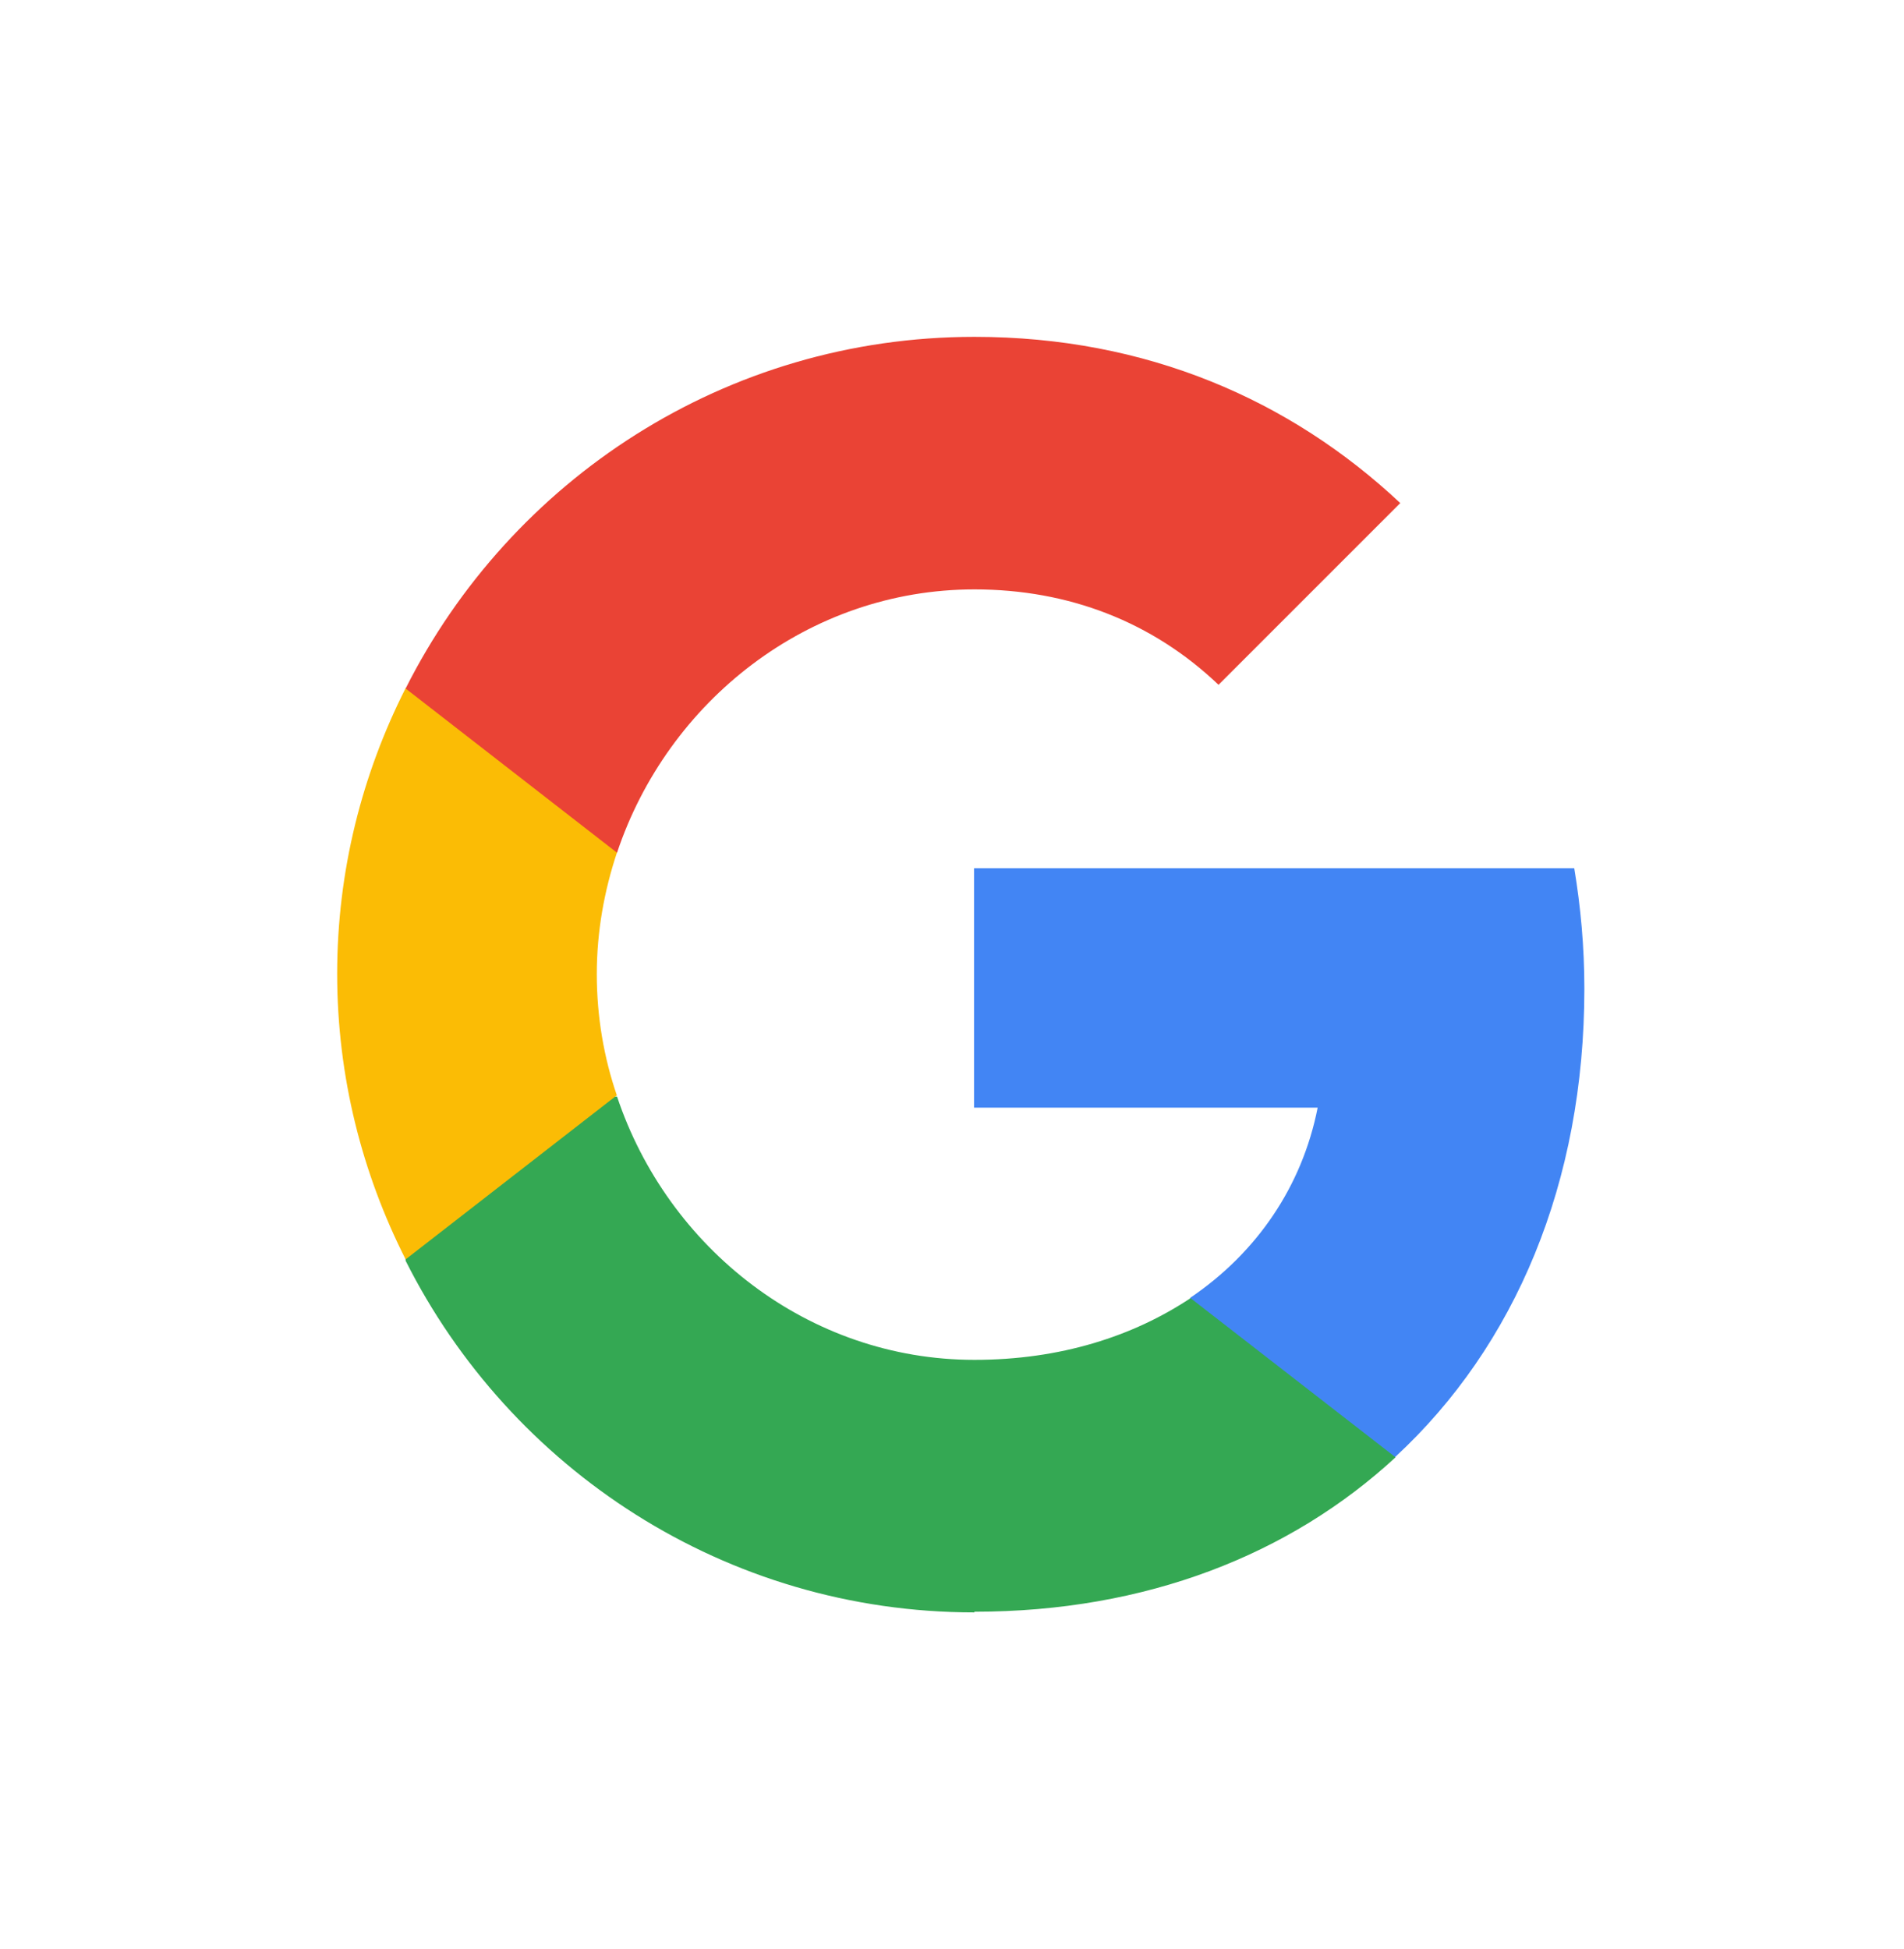
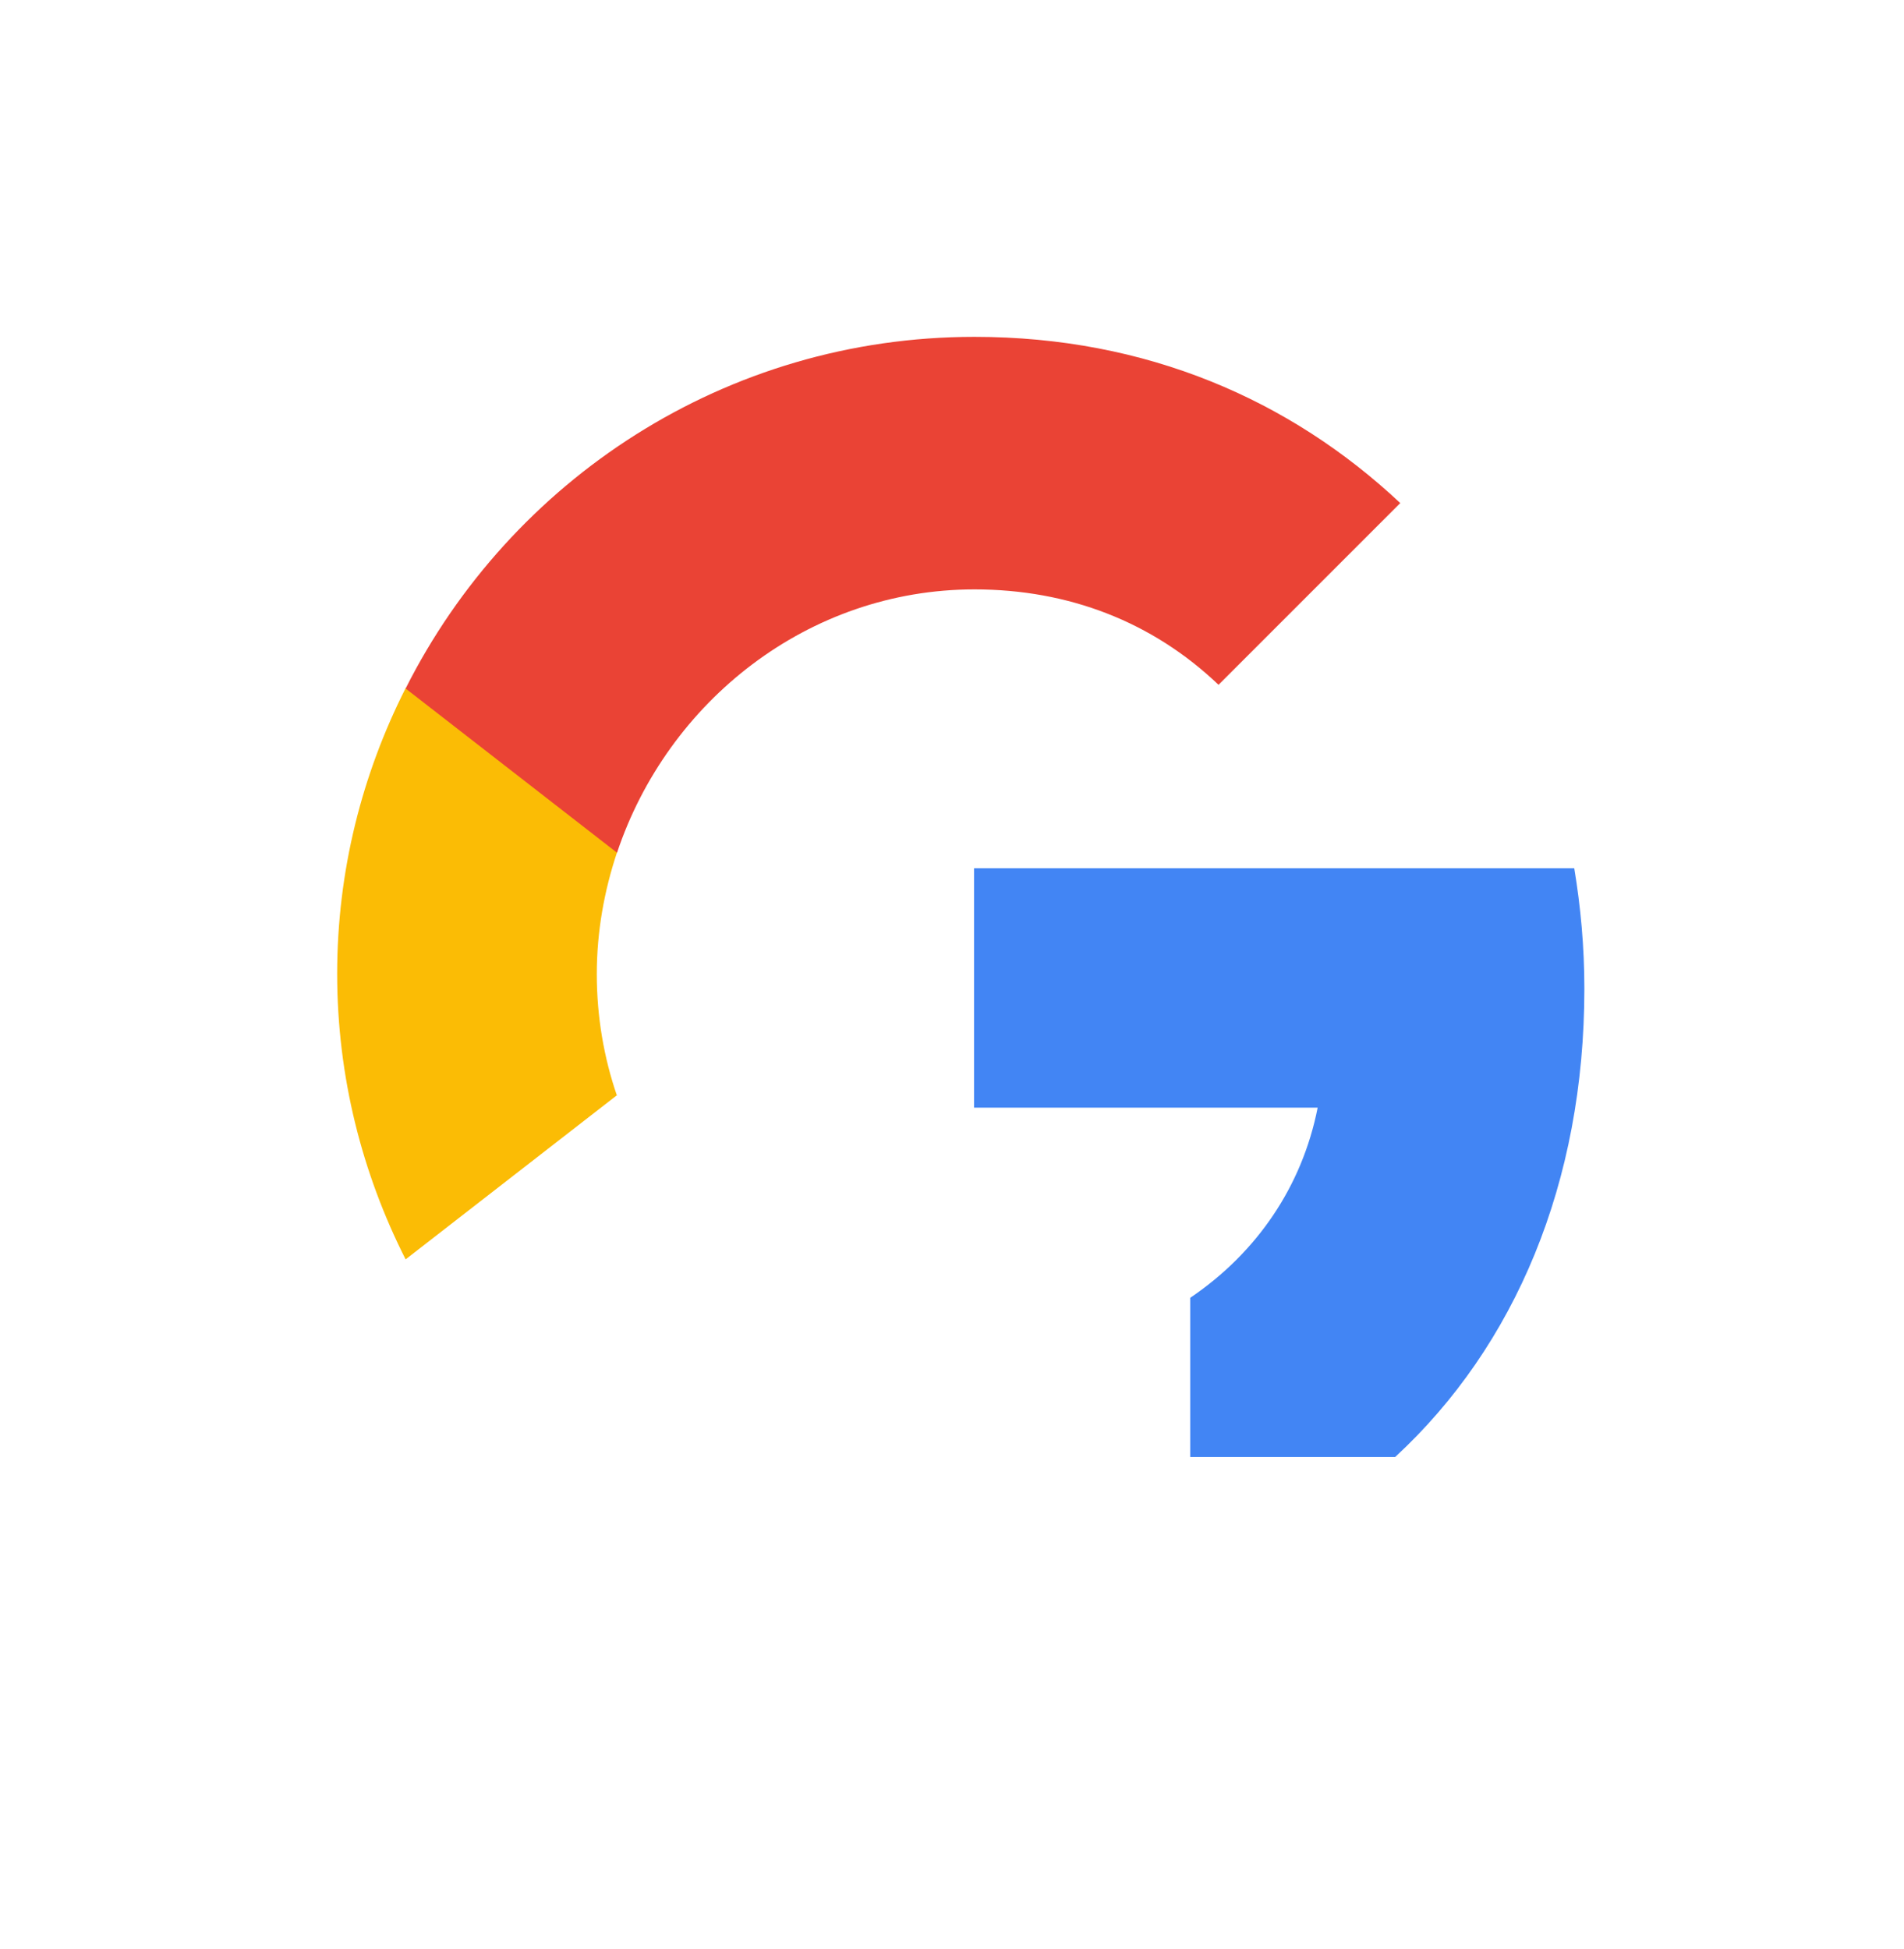
<svg xmlns="http://www.w3.org/2000/svg" id="svg1267" version="1.1" viewBox="0 0 564.7 578">
  <defs>
    <style>
      .cls-1 {
        fill: #fbbc05;
      }

      .cls-1, .cls-2, .cls-3, .cls-4 {
        stroke-width: 0px;
      }

      .cls-2 {
        fill: #34a853;
      }

      .cls-3 {
        fill: #4285f4;
      }

      .cls-4 {
        fill: #ea4335;
      }
    </style>
  </defs>
  <g id="g1520">
    <path id="path1512" class="cls-3" d="M469.9,293.2c0-12.4-1.1-24.3-3-35.7h-178v71h101.9c-4.6,23.3-18,43-37.8,56.4v47.2h60.8c35.6-32.9,56.1-81.4,56.1-138.9h0Z" />
-     <path id="path1514" class="cls-2" d="M289,478c51,0,93.7-17,124.9-45.8l-60.8-47.2c-17,11.3-38.6,18.3-64.1,18.3-49.3,0-91-33.2-106-78.1h-62.7v48.7c31,61.7,94.8,104.3,168.7,104.3h0Z" />
    <path id="path1516" class="cls-1" d="M183,325c-3.9-11.3-6-23.5-6-36.1s2.2-24.7,6-36.1v-48.7h-62.7c-12.9,25.5-20.3,54.2-20.3,84.7s7.4,59.2,20.3,84.7l62.7-48.7Z" />
    <path id="path1518" class="cls-4" d="M289,174.8c27.9,0,52.8,9.6,72.4,28.3l53.9-53.9c-32.6-30.6-75.3-49.3-126.3-49.3-73.9,0-137.6,42.5-168.7,104.3l62.7,48.7c15-44.9,56.7-78.1,106-78.1h0Z" />
  </g>
</svg>